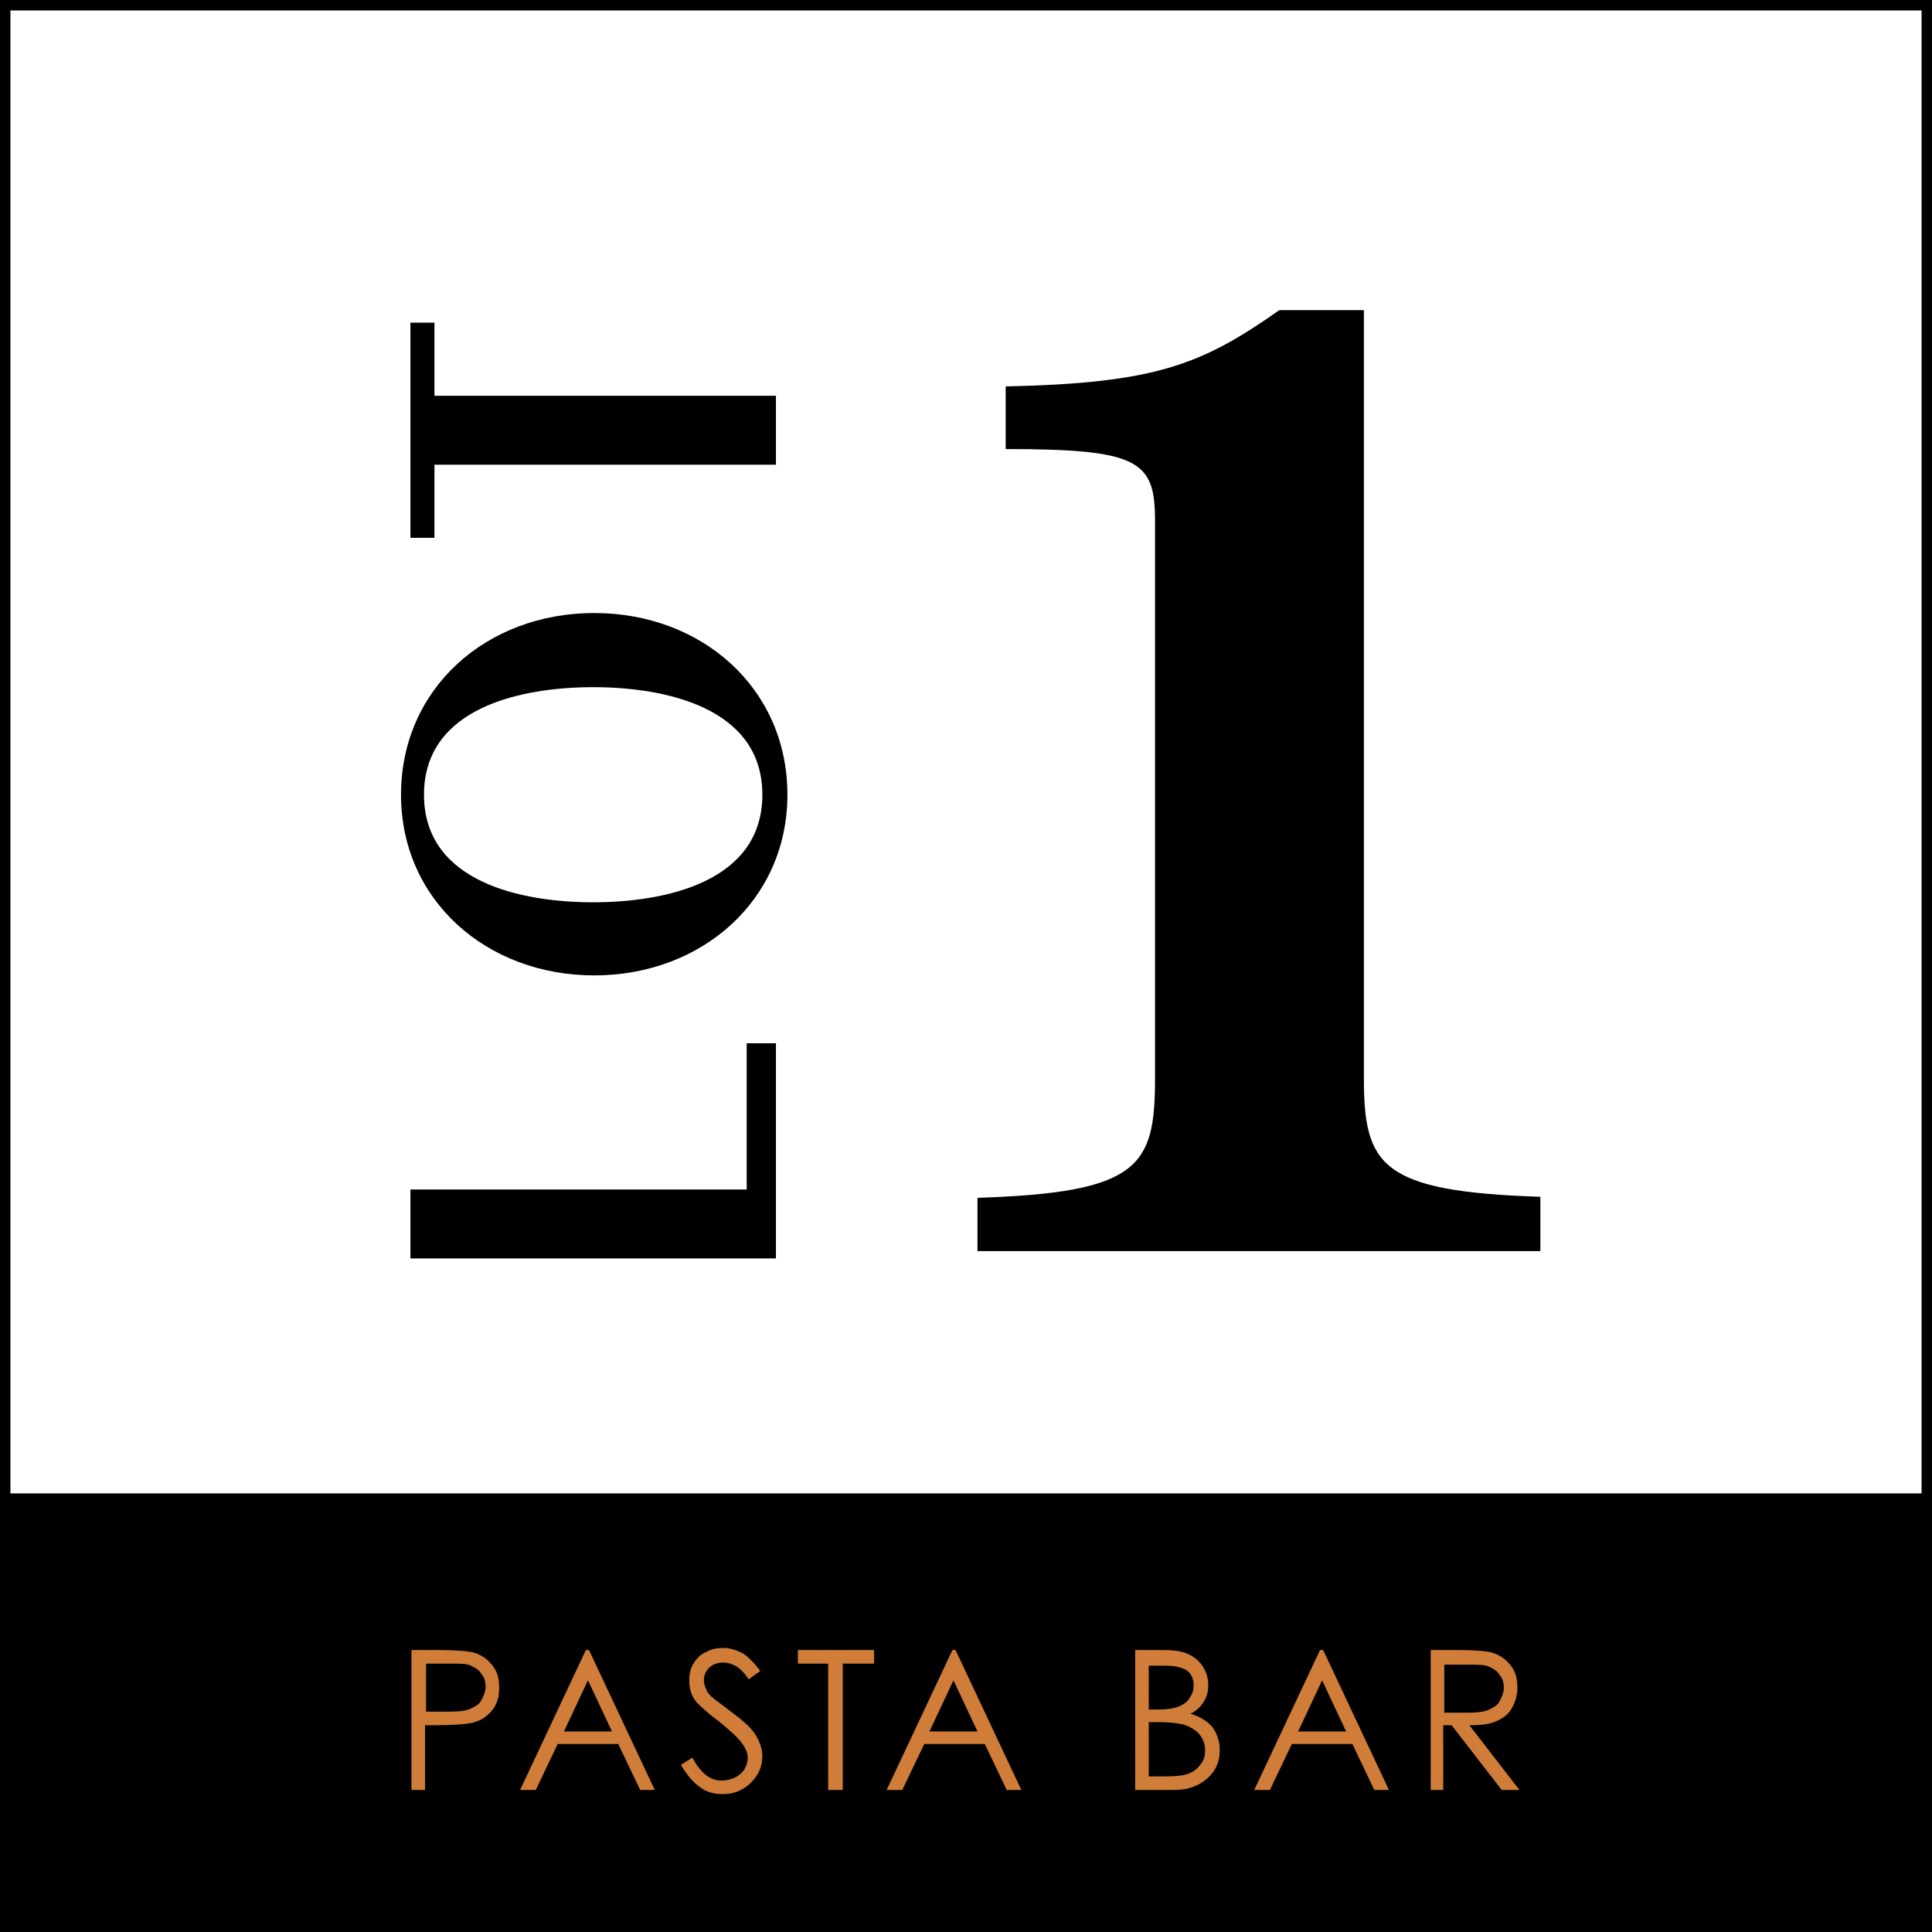
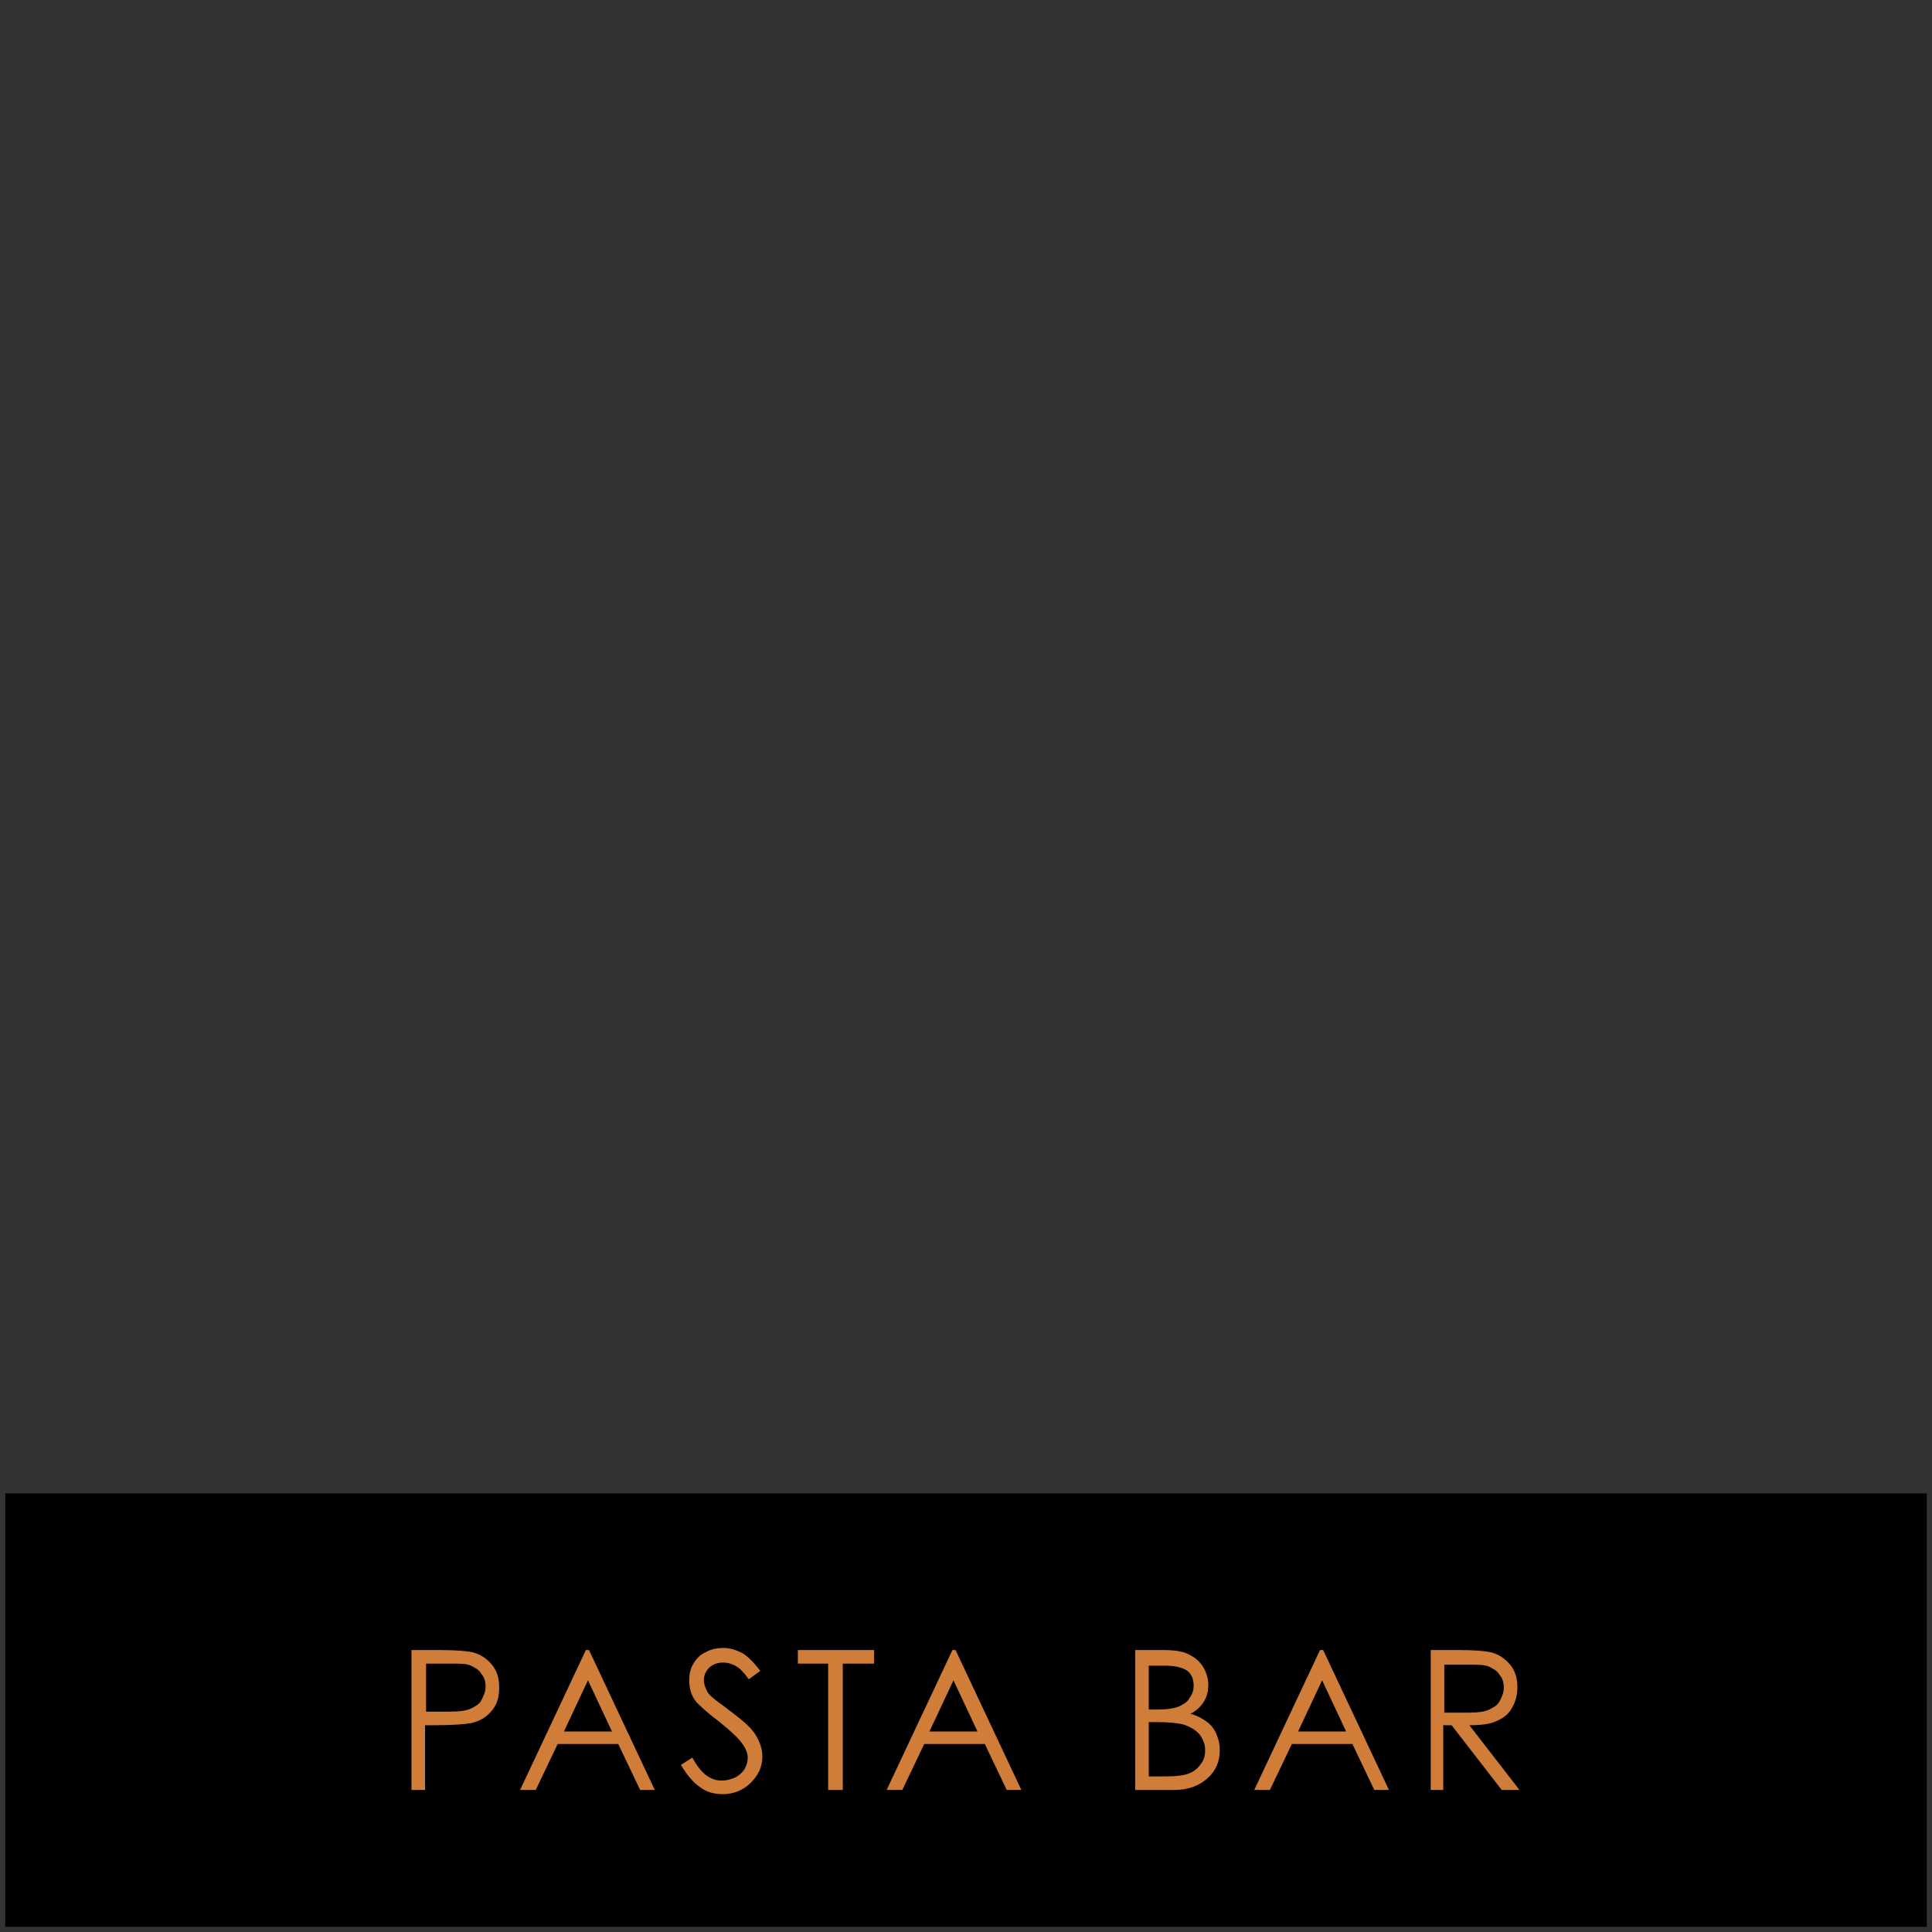
<svg xmlns="http://www.w3.org/2000/svg" version="1.1" id="Layer_1" x="0" y="0" viewBox="0 0 185 185" xml:space="preserve">
  <rect x="0" y="0" width="185" height="185" fill="#333333" stroke="none" />
  <style type="text/css">.st0{fill:#fff}.st1{fill:#cf7d39}</style>
-   <path class="st0" d="M0 0h184.2v151.4H0z" />
-   <path d="M185 185H0V0h185v185zM1 184h183V1H1v183z" />
  <path d="M.5 143h184v41.5H.5z" />
  <path class="st1" d="M39.4 158h2.7c1.5 0 2.6.1 3.1.2.8.2 1.4.6 1.9 1.2s.7 1.3.7 2.2c0 .9-.2 1.6-.7 2.2-.5.6-1.1 1-2 1.2-.6.1-1.7.2-3.4.2h-1v6.2h-1.3V158zm1.4 1.4v4.5h2.3c.9 0 1.6-.1 2-.3.4-.2.8-.4 1-.8s.4-.8.4-1.3c0-.4-.1-.9-.4-1.2-.2-.4-.6-.6-1-.8-.4-.2-1-.2-2-.2h-2.3zM56.4 158l6.3 13.4h-1.4l-2.1-4.4h-5.8l-2.1 4.4h-1.5l6.3-13.4h.3zm-.1 2.9l-2.3 4.9h4.6l-2.3-4.9zM65.2 169l1.1-.7c.8 1.5 1.7 2.2 2.8 2.2.4 0 .9-.1 1.3-.3.4-.2.7-.5.9-.8.2-.4.3-.7.3-1.1 0-.4-.2-.9-.5-1.3-.4-.6-1.2-1.3-2.3-2.2-1.1-.8-1.8-1.5-2.1-1.8-.5-.6-.7-1.3-.7-2.1 0-.6.1-1.1.4-1.6.3-.5.7-.9 1.2-1.1.5-.3 1.1-.4 1.7-.4.6 0 1.2.2 1.8.5.5.3 1.1.9 1.7 1.7l-1.1.8c-.5-.7-.9-1.1-1.3-1.3-.4-.2-.7-.3-1.2-.3s-1 .2-1.3.5c-.3.3-.5.7-.5 1.2 0 .3.1.6.2.8.1.3.3.6.7.9.2.2.8.6 1.7 1.3 1.2.9 2 1.6 2.4 2.3.4.7.6 1.3.6 2 0 1-.4 1.8-1.1 2.5-.7.7-1.6 1.1-2.7 1.1-.8 0-1.6-.2-2.2-.7-.6-.4-1.2-1.1-1.8-2.1zM76.4 159.4V158h7.3v1.3h-3v12.1h-1.4v-12.1h-2.9zM91.5 158l6.3 13.4h-1.4l-2.1-4.4h-5.8l-2.1 4.4h-1.5l6.3-13.4h.3zm-.2 2.9l-2.3 4.9h4.6l-2.3-4.9zM108.7 158h2.6c1.1 0 1.9.1 2.5.4.6.3 1 .6 1.4 1.2.3.5.5 1.1.5 1.7 0 .6-.1 1.1-.4 1.6-.3.5-.7.9-1.3 1.2.7.2 1.2.5 1.6.8.4.3.7.7.9 1.2s.3.9.3 1.5c0 1.1-.4 2-1.2 2.7-.8.7-1.8 1.1-3.2 1.1h-3.7V158zm1.3 1.4v4.3h.8c.9 0 1.6-.1 2.1-.3.4-.2.8-.4 1-.8.3-.4.4-.8.4-1.2 0-.6-.2-1.1-.6-1.4-.4-.3-1.1-.5-2.1-.5H110zm0 5.6v5.1h1.7c1 0 1.7-.1 2.2-.3.5-.2.8-.5 1.1-.9.3-.4.4-.8.4-1.3 0-.6-.2-1.1-.6-1.6-.4-.4-.9-.7-1.6-.9-.5-.1-1.3-.2-2.4-.2h-.8zM126.7 158l6.3 13.4h-1.4l-2.1-4.4h-5.8l-2.1 4.4h-1.5l6.3-13.4h.3zm-.1 2.9l-2.3 4.9h4.6l-2.3-4.9zM137 158h2.7c1.5 0 2.5.1 3 .2.8.2 1.4.6 1.9 1.2s.7 1.3.7 2.2c0 .7-.2 1.4-.5 1.9-.3.6-.8 1-1.5 1.3-.6.3-1.5.4-2.6.4l4.8 6.2h-1.7l-4.8-6.2h-.8v6.2H137V158zm1.3 1.4v4.6h2.3c.9 0 1.6-.1 2-.3.4-.2.8-.4 1-.8.2-.4.4-.8.4-1.3 0-.4-.1-.9-.4-1.2-.2-.4-.6-.6-1-.8-.4-.2-1.1-.2-2-.2h-2.3z" />
  <g>
-     <path d="M93.6 119.9v-5.2c15.5-.5 17-3 17-11.4V49.8c0-5.7-1.6-6.8-14.3-6.8v-6c14.4-.3 18.8-2.1 26.2-7.3h8.1v73.5c0 8.4 1.6 10.9 16.9 11.4v5.2H93.6z" />
-   </g>
+     </g>
  <g>
-     <path d="M74.3 120.5h-35v-6.6h32.2v-14h2.8v20.6zM38.4 76.1c0-10.2 8.2-17.4 18.5-17.4s18.5 7.2 18.5 17.4c0 10.1-8.2 17.3-18.5 17.3s-18.5-7.2-18.5-17.3zm34.6 0c0-8.4-9.4-10.3-16.2-10.3s-16.2 1.9-16.2 10.3S50 86.4 56.8 86.4 73 84.5 73 76.1zM74.3 44.5H41.6v7h-2.3V30.9h2.3v7h32.7v6.6z" />
-   </g>
+     </g>
</svg>